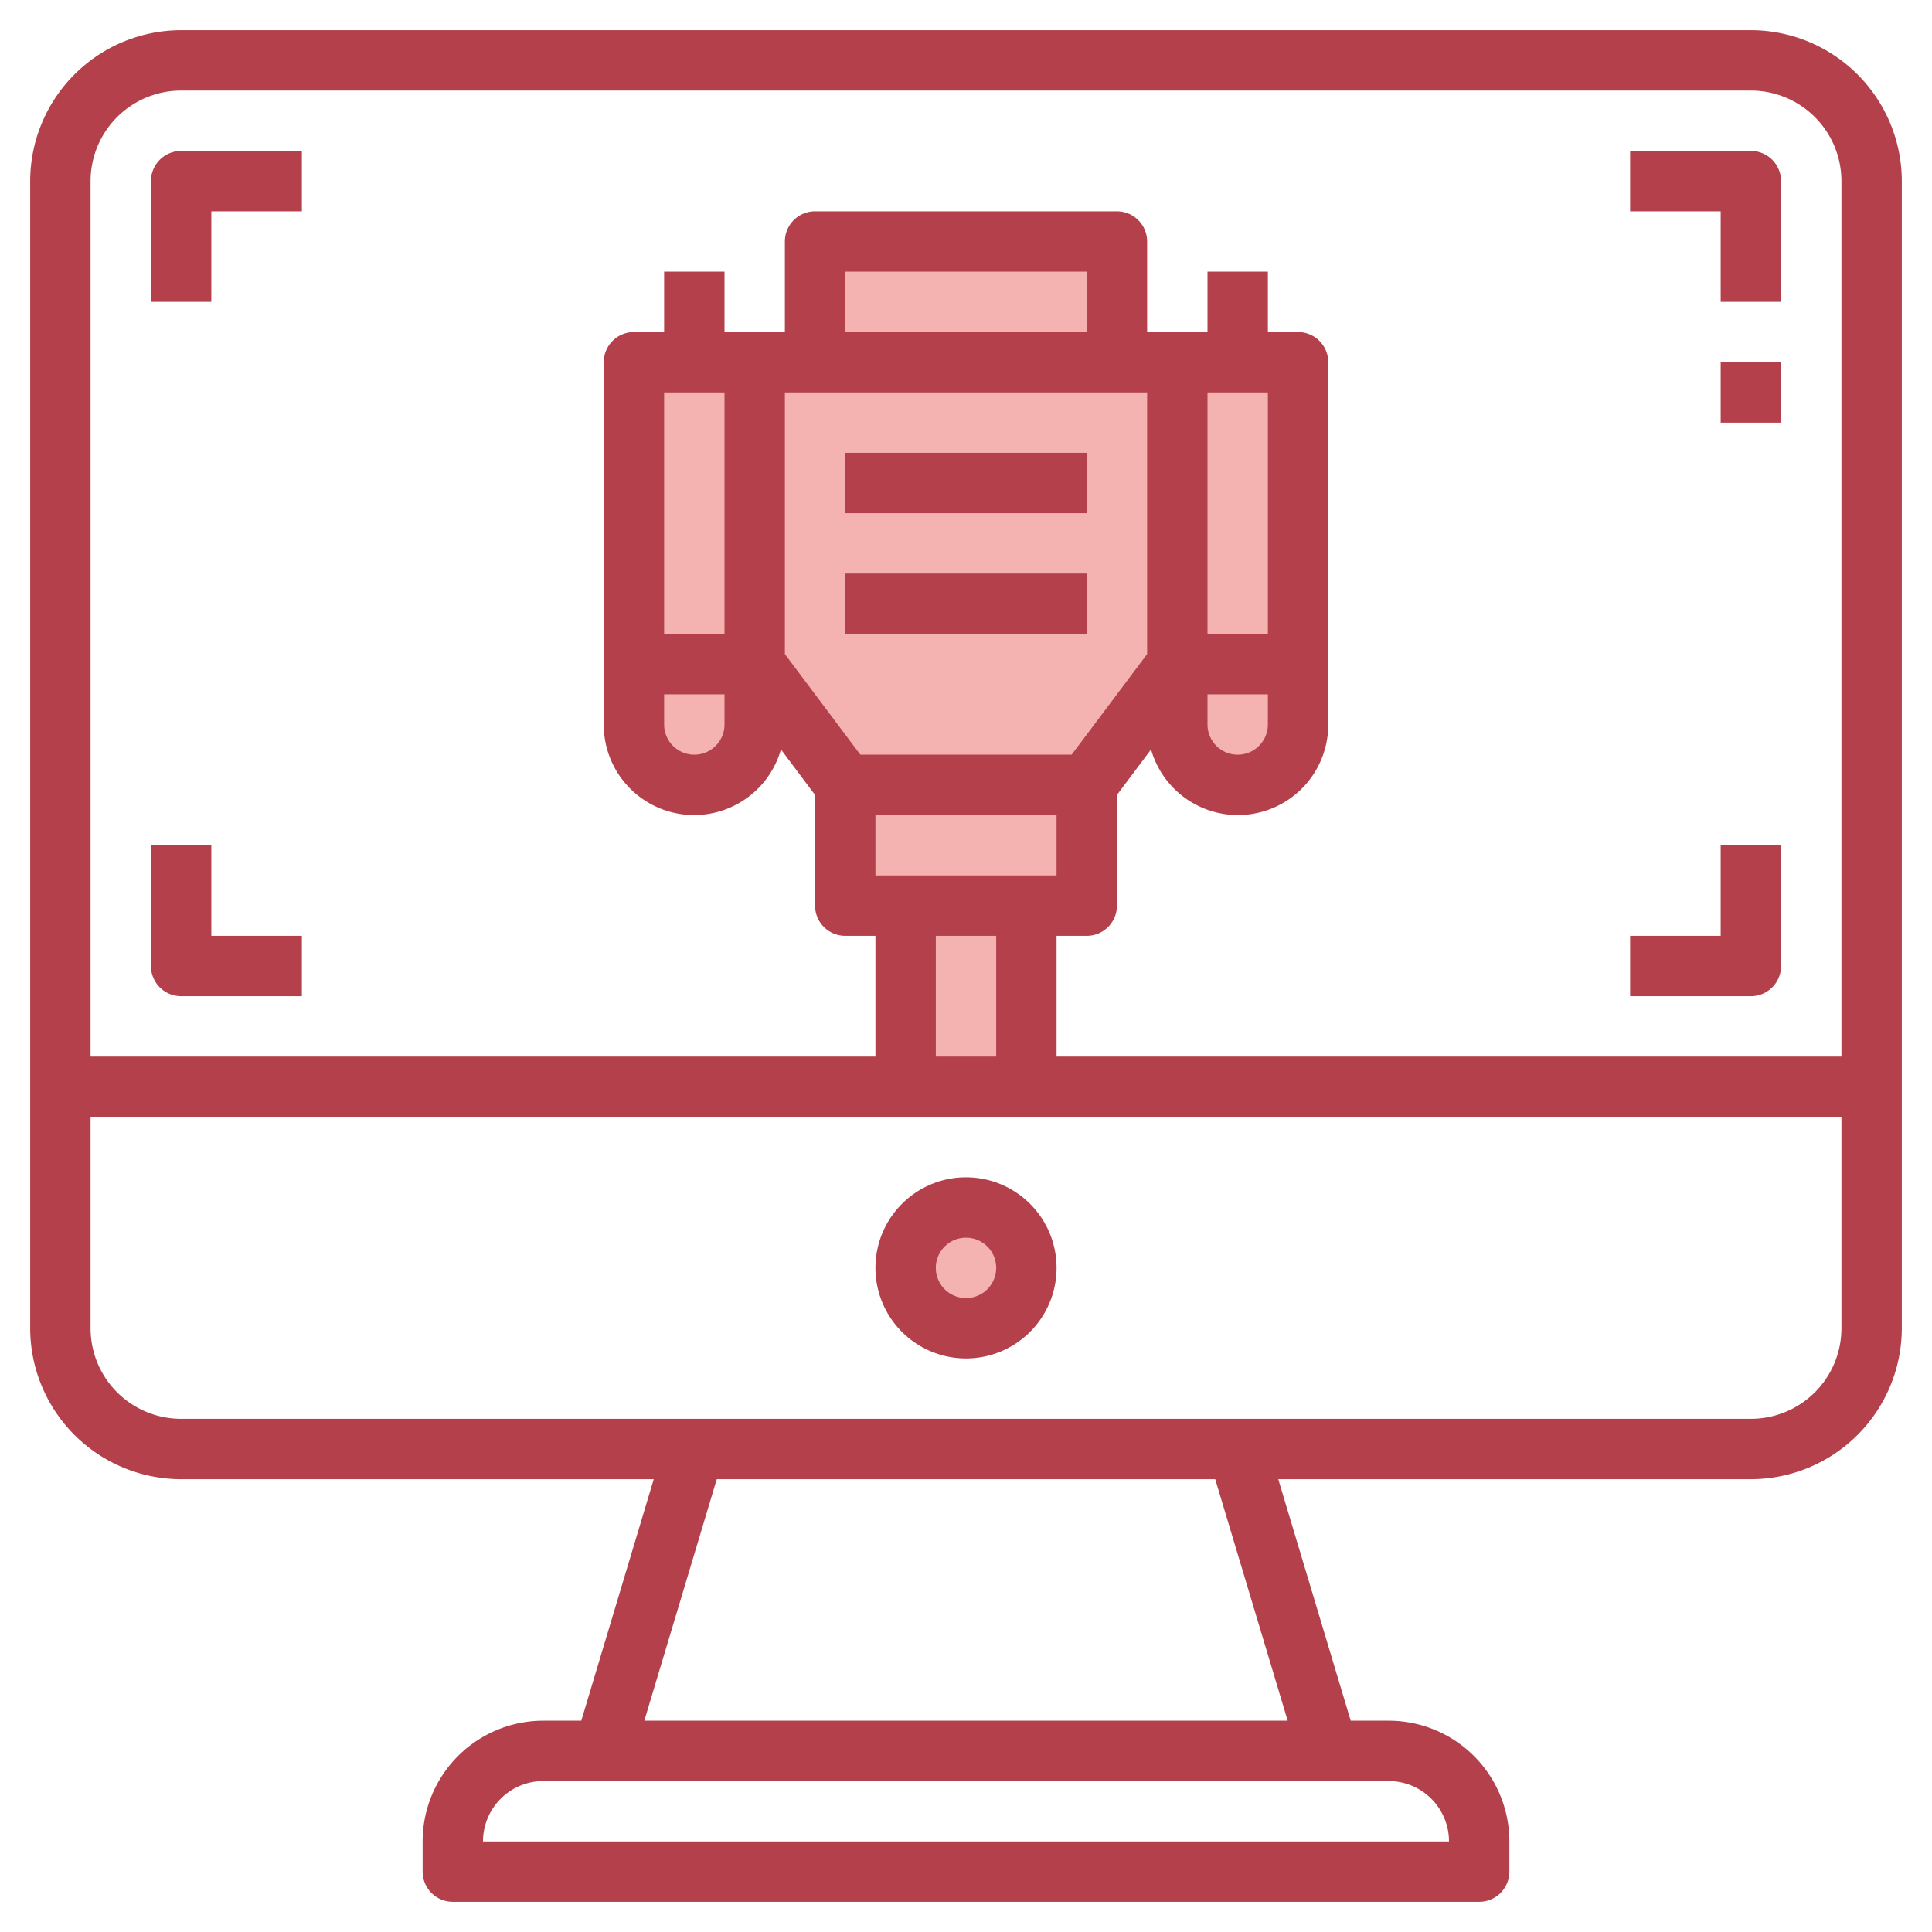
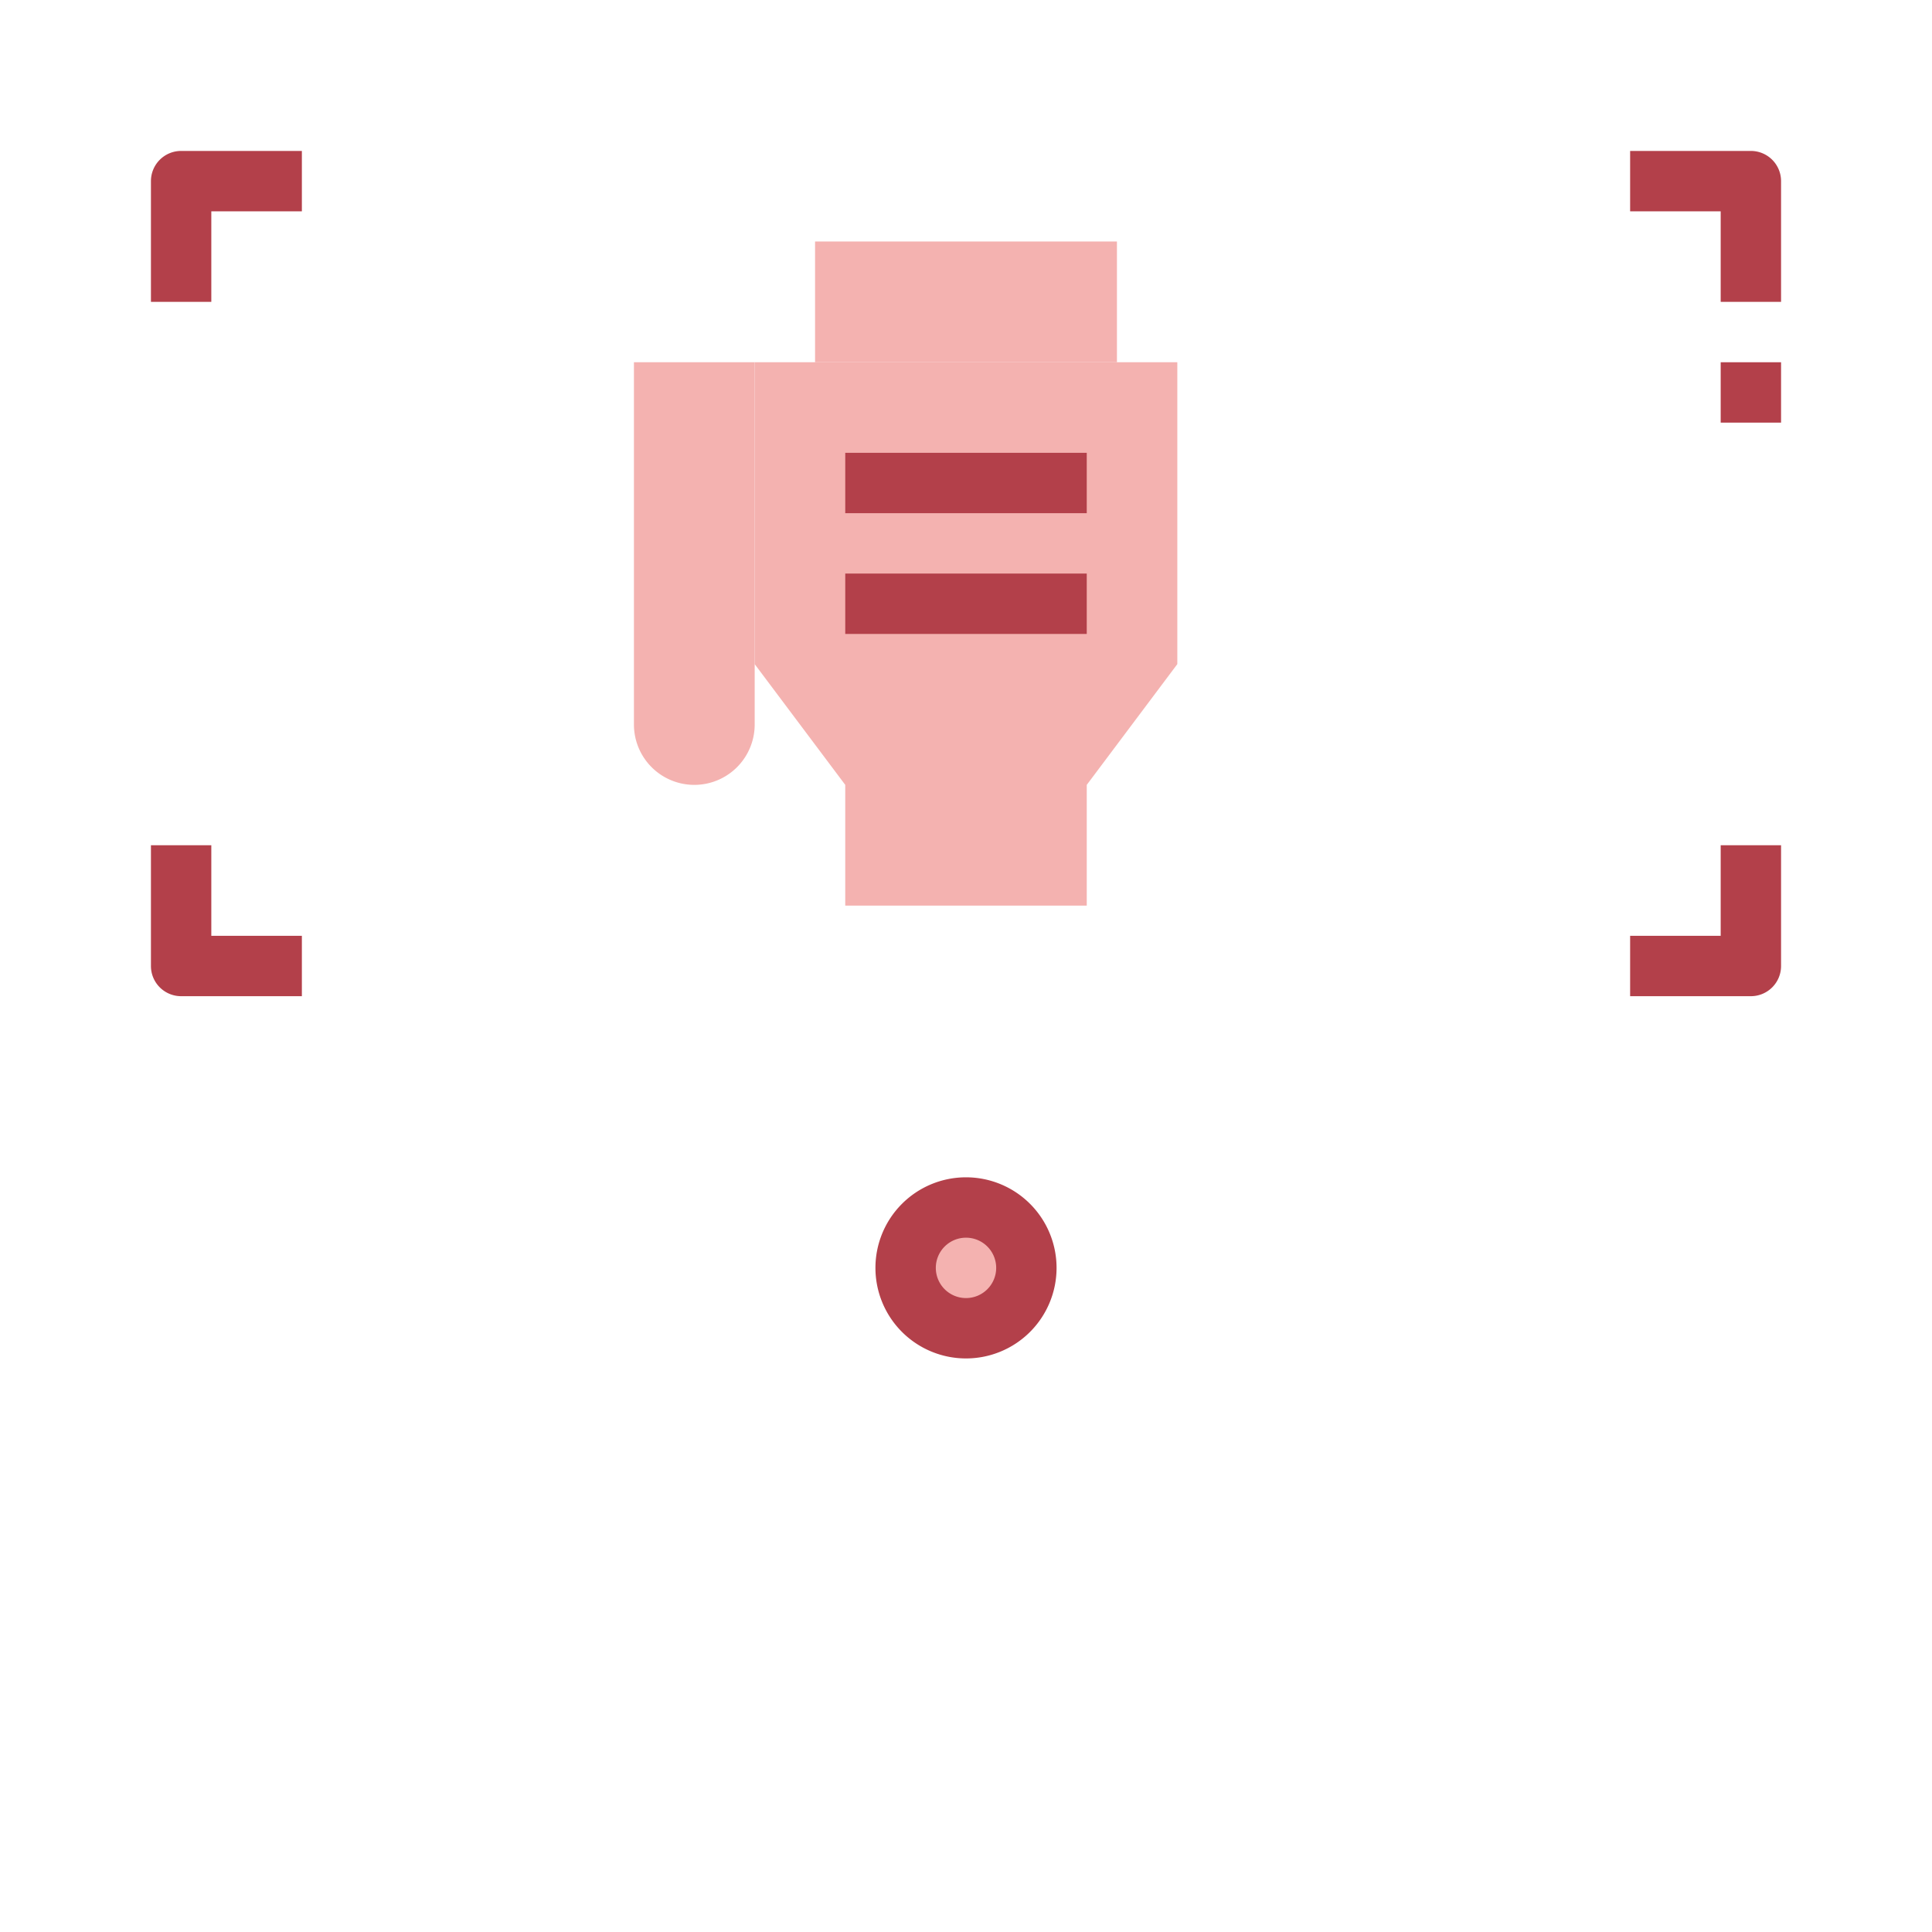
<svg xmlns="http://www.w3.org/2000/svg" id="Layer_3" height="512" viewBox="0 0 64 64" width="512" data-name="Layer 3">
  <path d="m25 12v10l3 4v4h8v-4l3-4v-10z" fill="#f4b2b0" />
  <circle cx="32" cy="42" fill="#f4b2b0" r="2" />
-   <path d="m30 30h4v6h-4z" fill="#f4b2b0" />
-   <path d="m43 12v12a2 2 0 0 1 -2 2 2 2 0 0 1 -2-2v-12z" fill="#f4b2b0" />
  <path d="m27 8h10v4h-10z" fill="#f4b2b0" />
  <path d="m25 12v12a2 2 0 0 1 -2 2 2 2 0 0 1 -2-2v-12z" fill="#f4b2b0" />
  <g fill="#b3404a">
-     <path d="m58 1h-52a5.006 5.006 0 0 0 -5 5v38a5.006 5.006 0 0 0 5 5h15.656l-2.4 8h-1.256a4 4 0 0 0 -4 4v1a1 1 0 0 0 1 1h34a1 1 0 0 0 1-1v-1a4 4 0 0 0 -4-4h-1.256l-2.4-8h15.656a5.006 5.006 0 0 0 5-5v-38a5.006 5.006 0 0 0 -5-5zm-52 2h52a3 3 0 0 1 3 3v29h-26v-4h1a1 1 0 0 0 1-1v-3.667l1.13-1.507a2.992 2.992 0 0 0 5.87-.826v-12a1 1 0 0 0 -1-1h-1v-2h-2v2h-2v-3a1 1 0 0 0 -1-1h-10a1 1 0 0 0 -1 1v3h-2v-2h-2v2h-1a1 1 0 0 0 -1 1v12a2.992 2.992 0 0 0 5.87.826l1.13 1.507v3.667a1 1 0 0 0 1 1h1v4h-26v-29a3 3 0 0 1 3-3zm18 10v8h-2v-8zm-2 10h2v1a1 1 0 0 1 -2 0zm18 0h2v1a1 1 0 0 1 -2 0zm0-2v-8h2v8zm-4-10h-8v-2h8zm-10 2h12v8.667l-2.5 3.333h-7l-2.5-3.333zm9 14v2h-6v-2zm-2 4v4h-2v-4zm15 30h-32a2 2 0 0 1 2-2h28a2 2 0 0 1 2 2zm-5.344-4h-21.312l2.4-8h16.512zm15.344-10h-52a3 3 0 0 1 -3-3v-7h58v7a3 3 0 0 1 -3 3z" />
    <path d="m32 39a3 3 0 1 0 3 3 3 3 0 0 0 -3-3zm0 4a1 1 0 1 1 1-1 1 1 0 0 1 -1 1z" />
    <path d="m7 7h3v-2h-4a1 1 0 0 0 -1 1v4h2z" />
    <path d="m57 10h2v-4a1 1 0 0 0 -1-1h-4v2h3z" />
    <path d="m6 33h4v-2h-3v-3h-2v4a1 1 0 0 0 1 1z" />
    <path d="m59 32v-4h-2v3h-3v2h4a1 1 0 0 0 1-1z" />
    <path d="m57 12h2v2h-2z" />
    <path d="m28 15h8v2h-8z" />
    <path d="m28 19h8v2h-8z" />
  </g>
</svg>